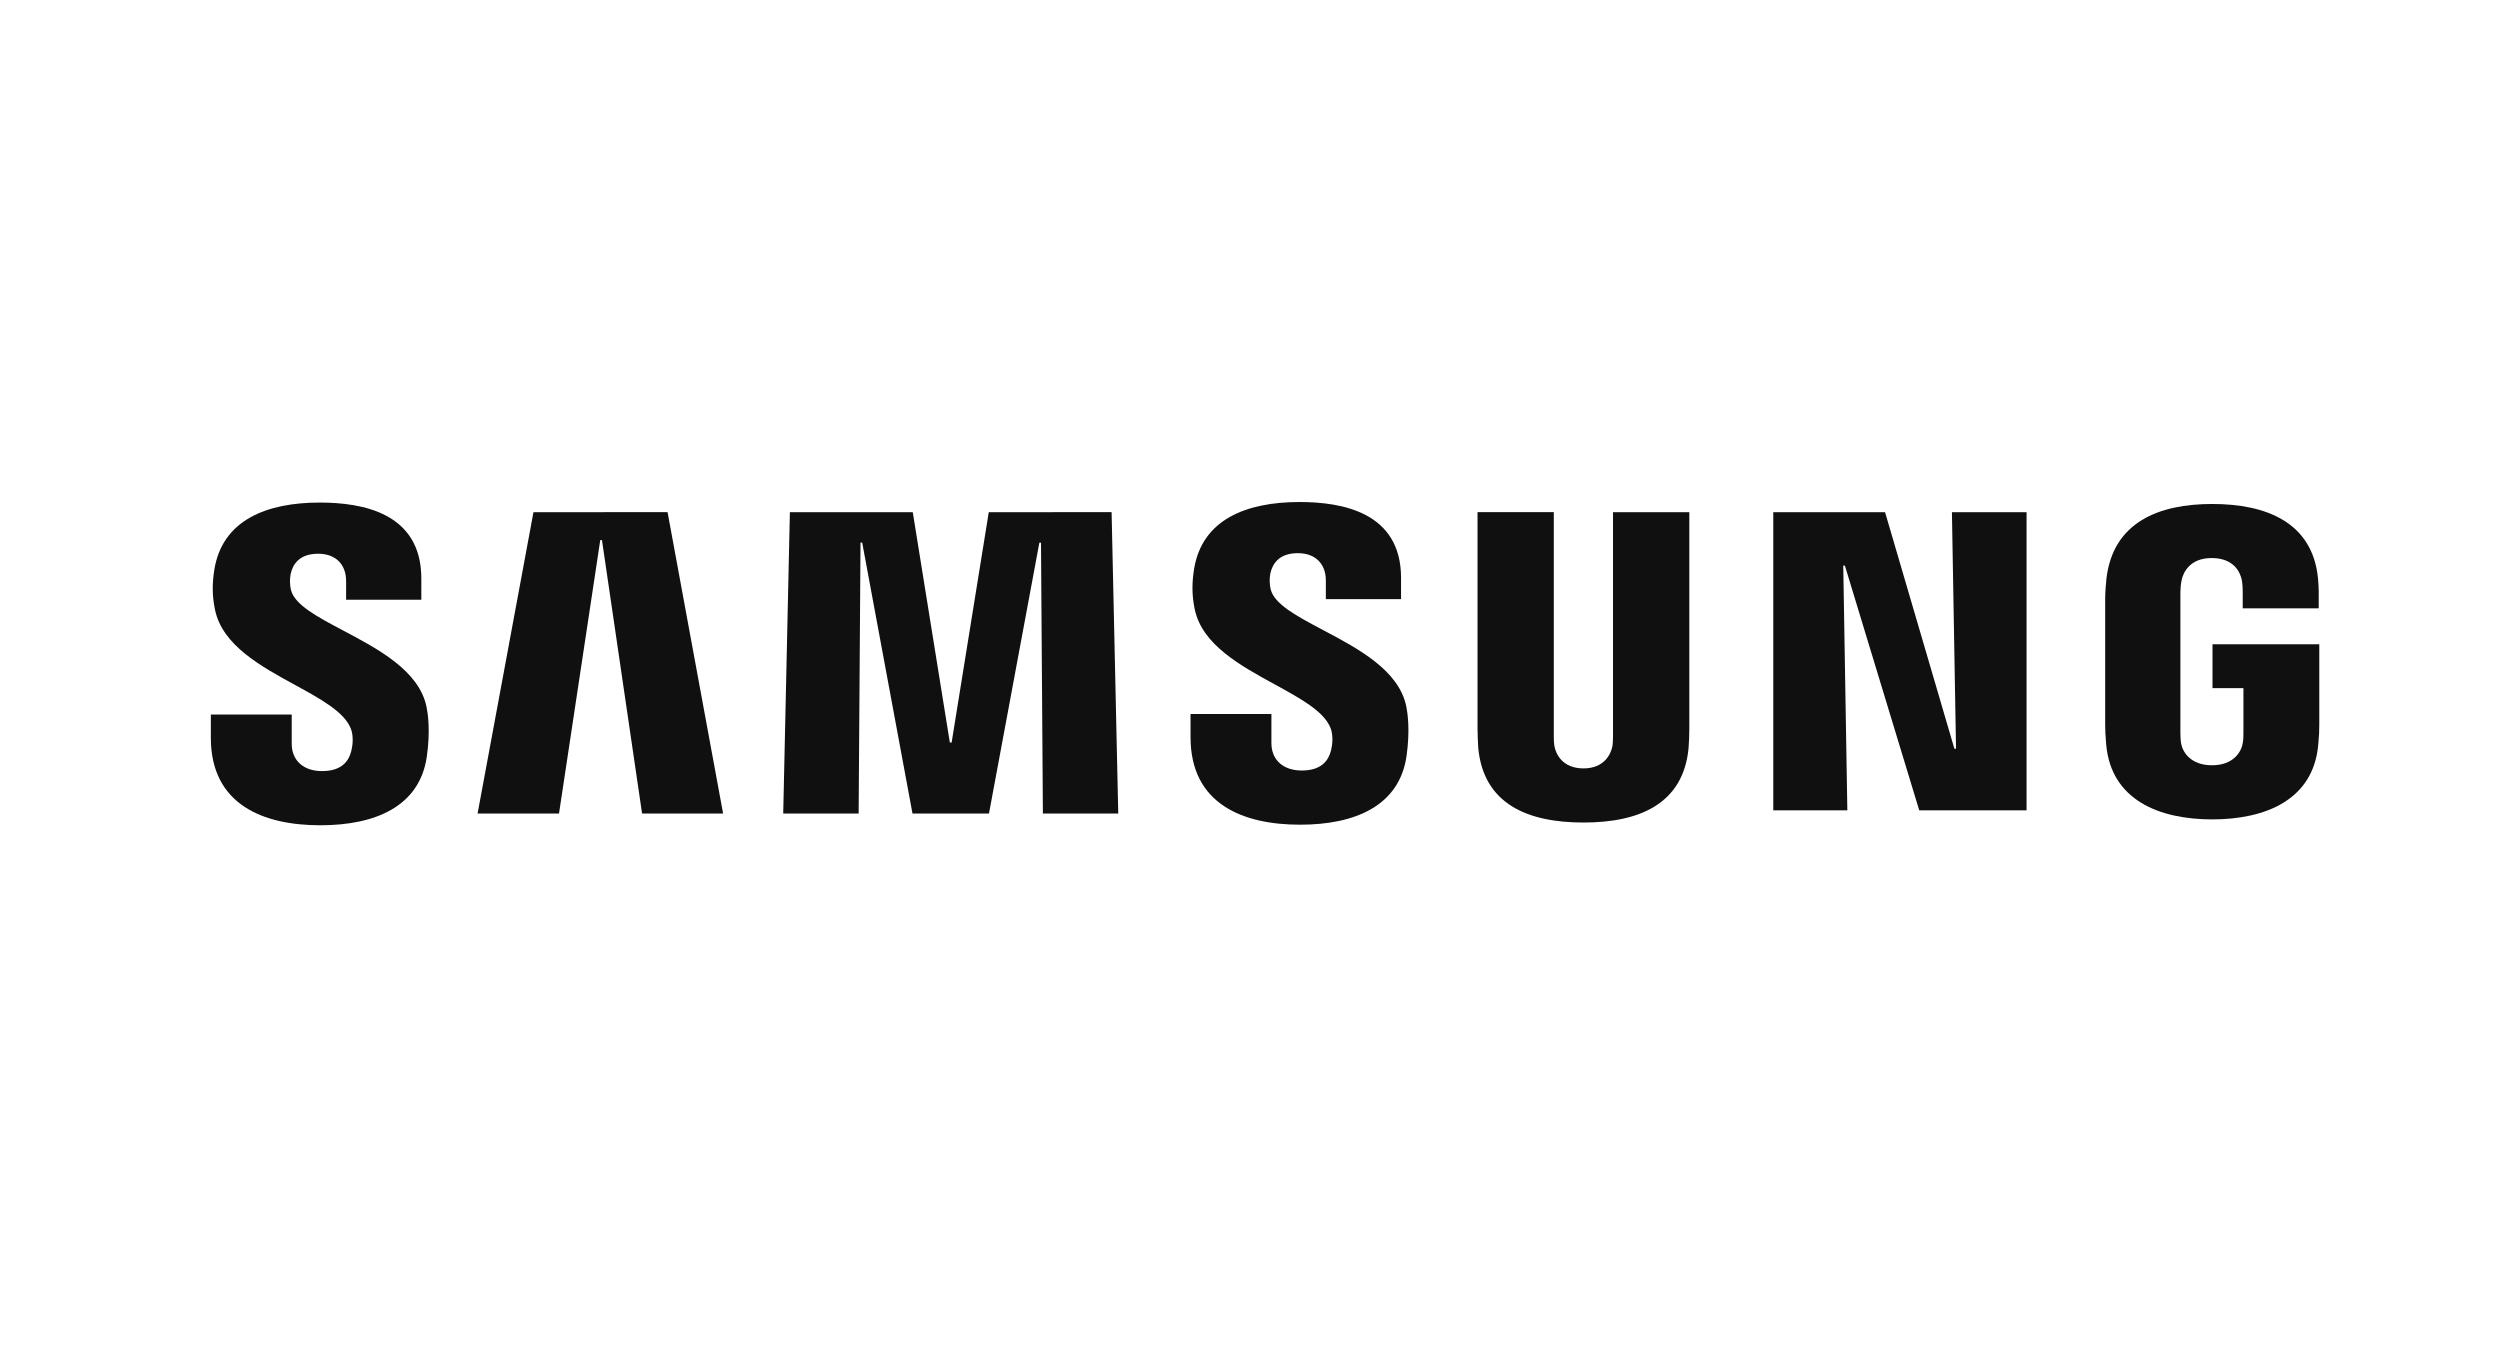
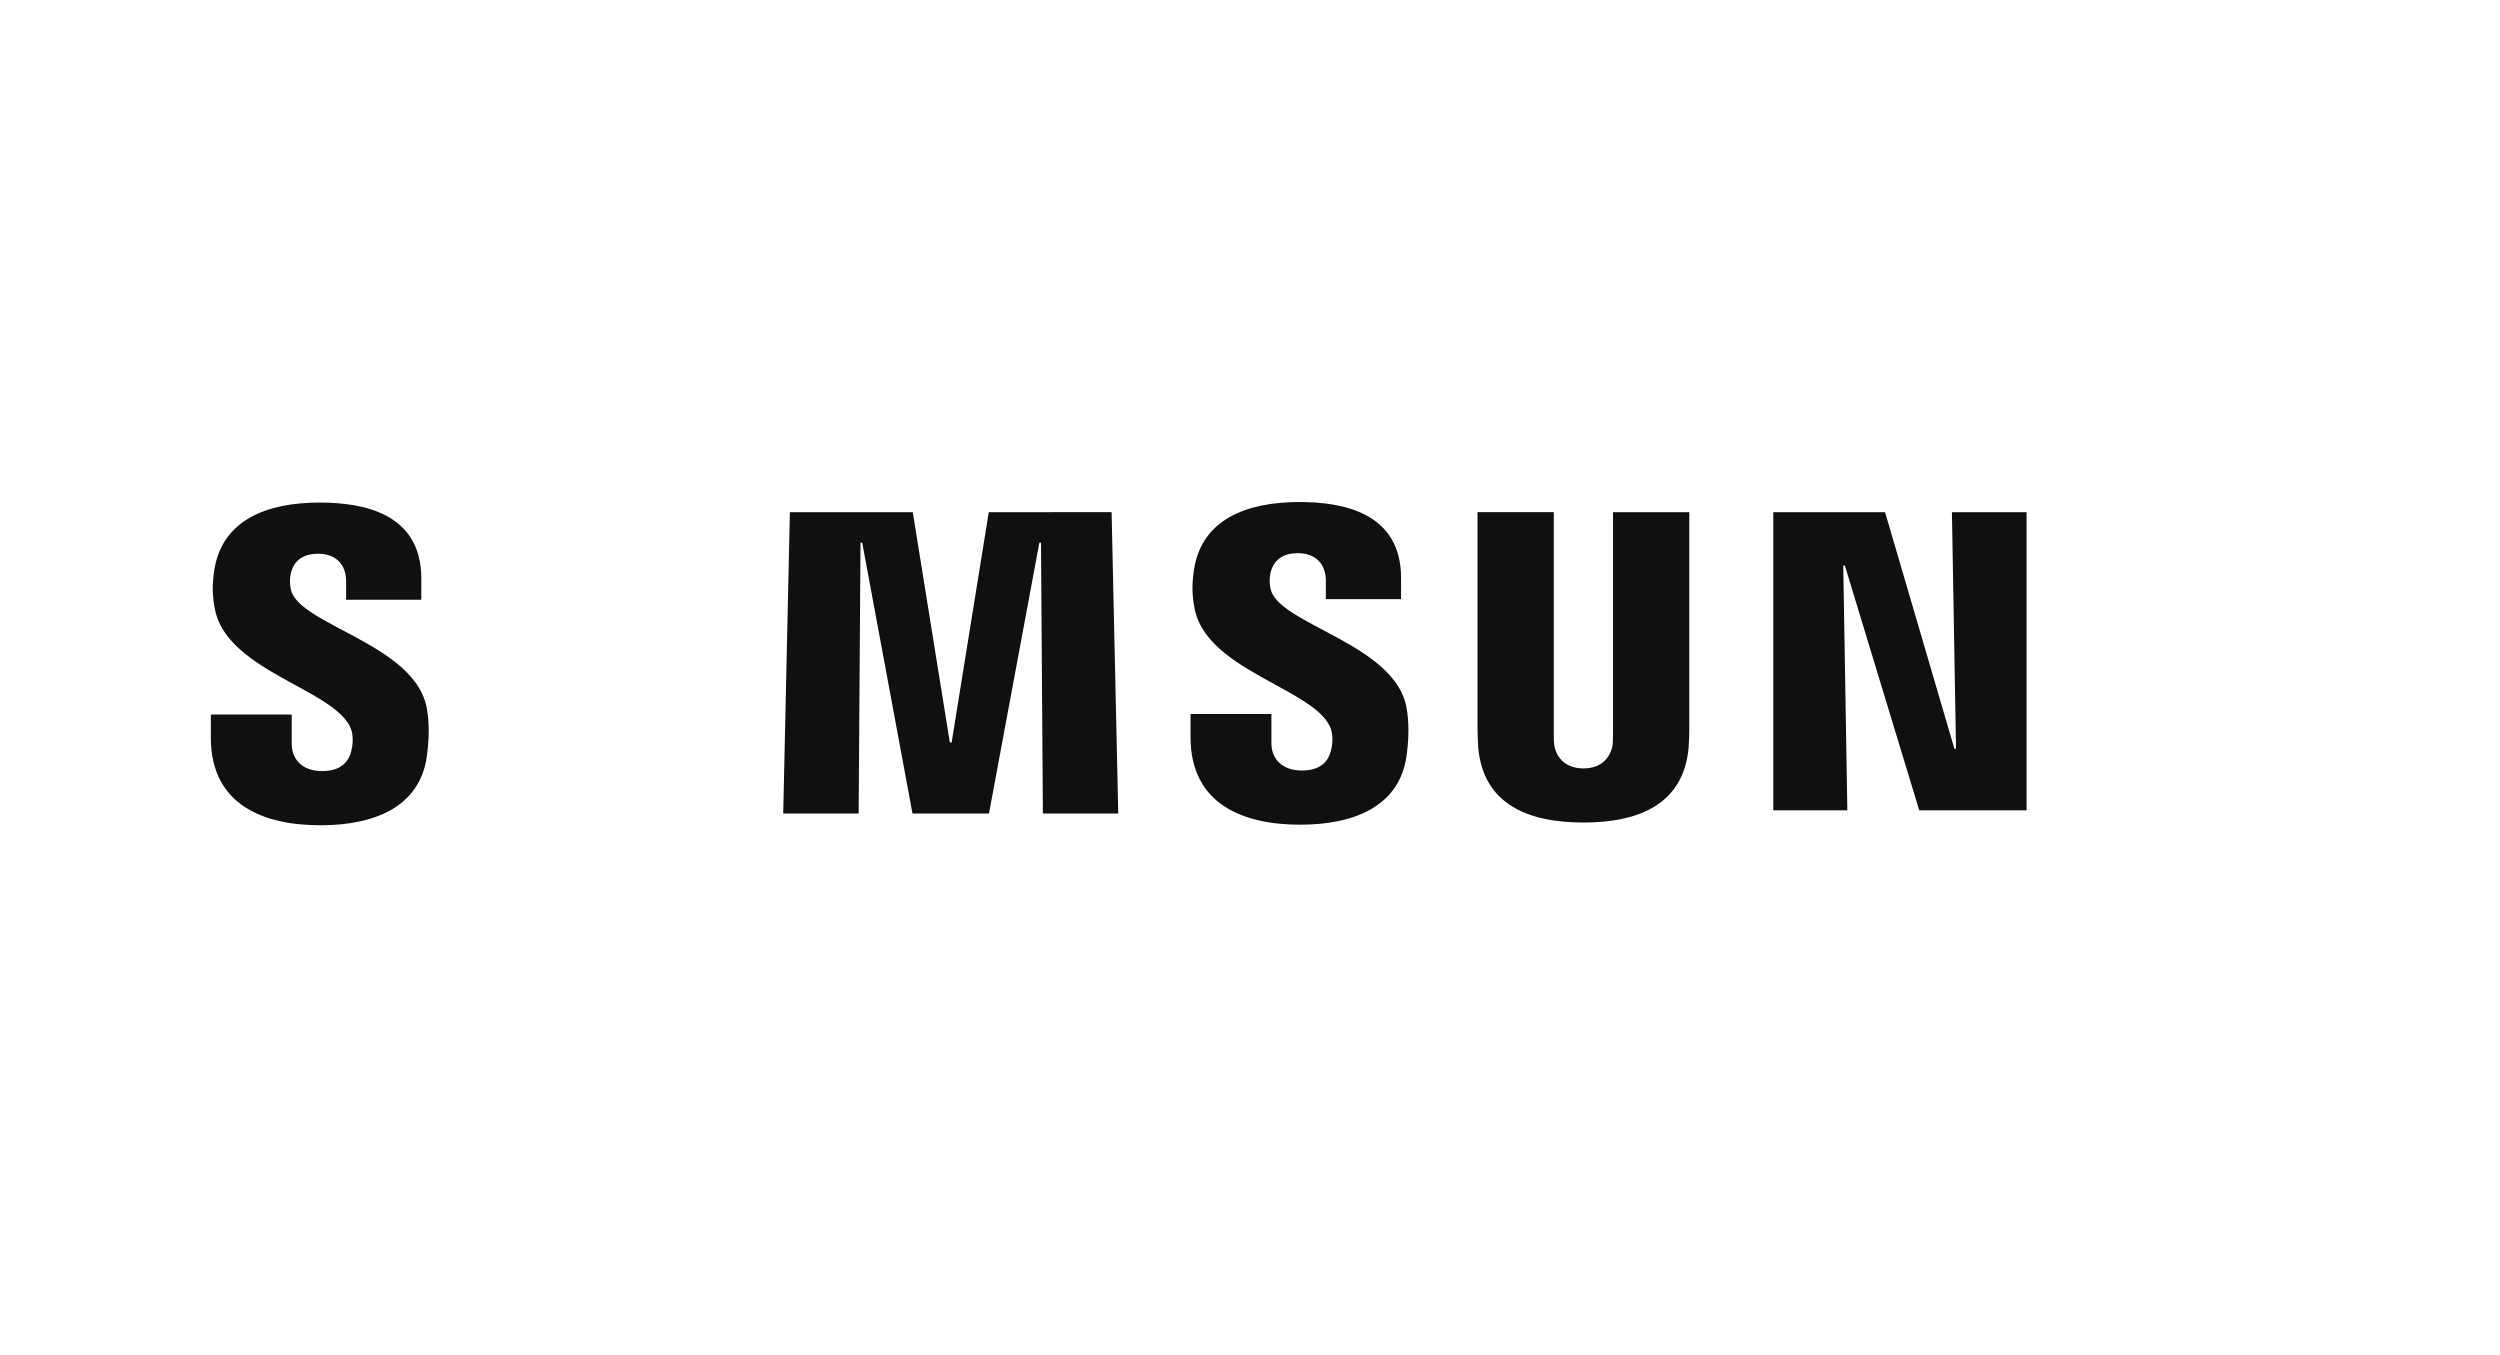
<svg xmlns="http://www.w3.org/2000/svg" width="83" height="45" viewBox="0 0 83 45" fill="none">
-   <path d="M44.173 24.167C44.269 24.409 44.239 24.719 44.192 24.907C44.109 25.241 43.884 25.581 43.217 25.581C42.592 25.581 42.211 25.219 42.211 24.674V23.704H39.526V24.475C39.526 26.706 41.281 27.38 43.163 27.38C44.971 27.38 46.461 26.765 46.698 25.095C46.82 24.23 46.731 23.664 46.689 23.455C46.445 22.25 45.087 21.532 43.922 20.916C43.061 20.46 42.306 20.061 42.186 19.563C42.146 19.39 42.143 19.211 42.176 19.037C42.247 18.715 42.465 18.365 43.09 18.365C43.677 18.365 44.018 18.727 44.018 19.272V19.892H46.515V19.187C46.515 17.007 44.558 16.667 43.144 16.667C41.363 16.667 39.909 17.256 39.644 18.889C39.574 19.335 39.562 19.734 39.667 20.237C39.916 21.406 41.185 22.1 42.322 22.722C43.174 23.188 43.952 23.613 44.173 24.167Z" fill="#101010" />
+   <path d="M44.173 24.167C44.269 24.409 44.239 24.719 44.192 24.907C44.109 25.241 43.884 25.581 43.217 25.581C42.592 25.581 42.211 25.219 42.211 24.674V23.704H39.526V24.475C39.526 26.706 41.281 27.38 43.163 27.38C44.971 27.38 46.461 26.765 46.698 25.095C46.82 24.23 46.731 23.664 46.689 23.455C46.445 22.25 45.087 21.532 43.922 20.916C43.061 20.46 42.306 20.061 42.186 19.563C42.146 19.39 42.143 19.211 42.176 19.037C42.247 18.715 42.465 18.365 43.09 18.365C43.677 18.365 44.018 18.727 44.018 19.272V19.892H46.515V19.187C46.515 17.007 44.558 16.667 43.144 16.667C41.363 16.667 39.909 17.256 39.644 18.889C39.574 19.335 39.562 19.734 39.667 20.237C39.916 21.406 41.185 22.1 42.322 22.722C43.174 23.188 43.952 23.613 44.173 24.167" fill="#101010" />
  <path d="M11.665 24.926C11.712 24.738 11.743 24.428 11.646 24.186C11.425 23.632 10.647 23.206 9.796 22.741C8.658 22.119 7.389 21.425 7.141 20.256C7.035 19.753 7.047 19.354 7.117 18.908C7.383 17.275 8.837 16.685 10.617 16.685C12.031 16.685 13.988 17.026 13.988 19.206V19.911H11.491V19.291C11.491 18.745 11.151 18.384 10.563 18.384C9.939 18.384 9.72 18.734 9.65 19.056C9.616 19.23 9.62 19.409 9.659 19.582C9.78 20.08 10.535 20.479 11.395 20.934C12.56 21.55 13.919 22.269 14.162 23.474C14.204 23.683 14.294 24.249 14.171 25.114C13.934 26.784 12.445 27.399 10.636 27.399C8.755 27.399 7 26.725 7 24.494V23.723H9.685V24.693C9.685 25.238 10.065 25.6 10.69 25.6C11.357 25.6 11.583 25.259 11.665 24.926Z" fill="#101010" />
-   <path d="M15.856 27.009L17.711 17.005L22.163 17.003L24.007 27.009H21.317L19.985 17.93H19.929L18.559 27.009H15.856Z" fill="#101010" />
  <path d="M31.594 24.653L32.827 17.005L36.905 17.003L37.126 27.009H34.624L34.561 18.017H34.507L32.834 27.009H30.295L28.625 18.015H28.569L28.507 27.009H26.003L26.224 17.005H30.304L31.535 24.653H31.594Z" fill="#101010" />
  <path d="M53.529 24.787C53.48 25.031 53.266 25.511 52.571 25.511C51.873 25.511 51.657 25.031 51.61 24.787C51.589 24.679 51.584 24.533 51.586 24.402V17.003H49.054V24.176C49.052 24.36 49.071 24.735 49.078 24.834C49.254 26.701 50.729 27.308 52.571 27.308C54.41 27.308 55.885 26.701 56.061 24.834C56.077 24.615 56.085 24.396 56.085 24.176V17.005H53.552V24.404C53.552 24.533 53.55 24.679 53.529 24.787Z" fill="#101010" />
  <path d="M64.94 24.858L64.804 17.005H67.282V26.904H63.719L61.25 18.778H61.196L61.332 26.904H58.873V17.005H62.584L64.886 24.858H64.94Z" fill="#101010" />
-   <path d="M74.458 24.679C74.414 24.949 74.16 25.407 73.437 25.407C72.713 25.407 72.459 24.949 72.412 24.681C72.394 24.569 72.389 24.428 72.389 24.301V19.727C72.389 19.565 72.401 19.387 72.431 19.255C72.485 19.009 72.699 18.527 73.427 18.527C74.193 18.527 74.381 19.034 74.428 19.255C74.458 19.401 74.458 19.636 74.458 19.636V20.197H76.981V19.861C76.981 19.861 76.991 19.523 76.958 19.203C76.775 17.329 75.219 16.732 73.446 16.732C71.672 16.732 70.157 17.334 69.934 19.206C69.915 19.37 69.892 19.685 69.892 19.864V24.073C69.892 24.261 69.899 24.397 69.927 24.731C70.094 26.553 71.672 27.204 73.446 27.204C75.219 27.204 76.8 26.553 76.965 24.731C76.995 24.397 77 24.261 77 24.073V21.39H73.455V22.847H74.482V24.303C74.482 24.428 74.48 24.569 74.458 24.679Z" fill="#101010" />
</svg>